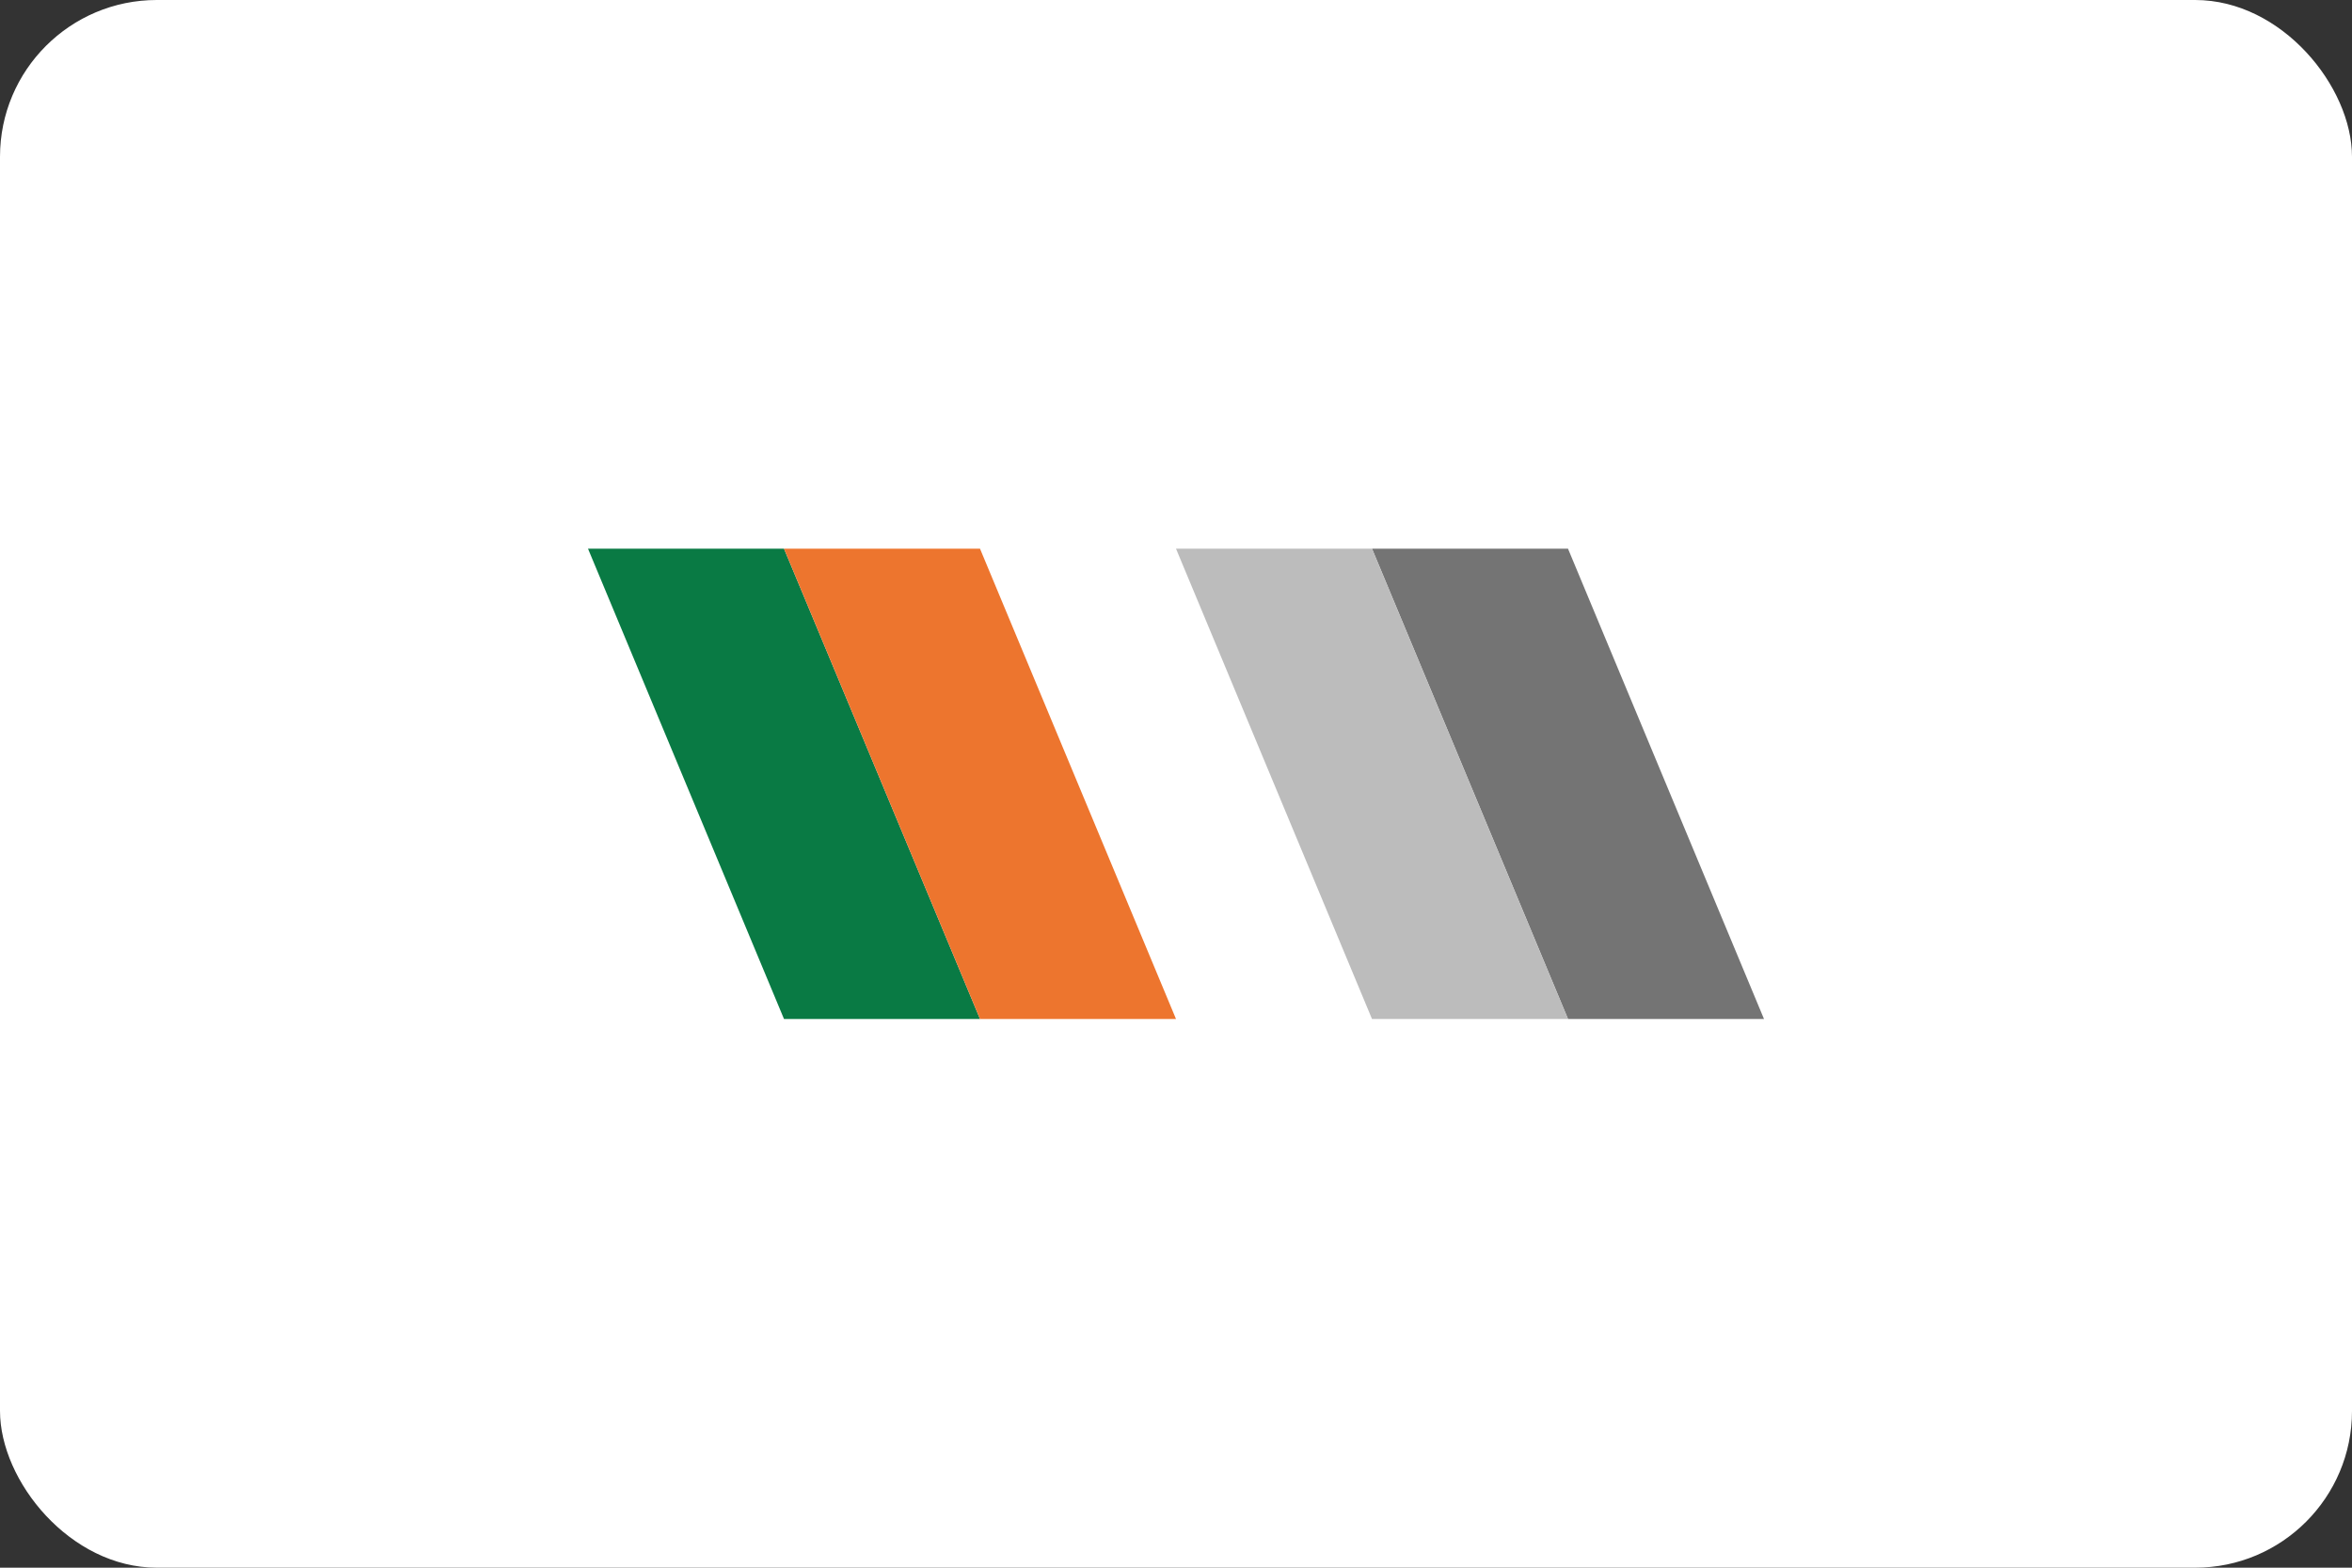
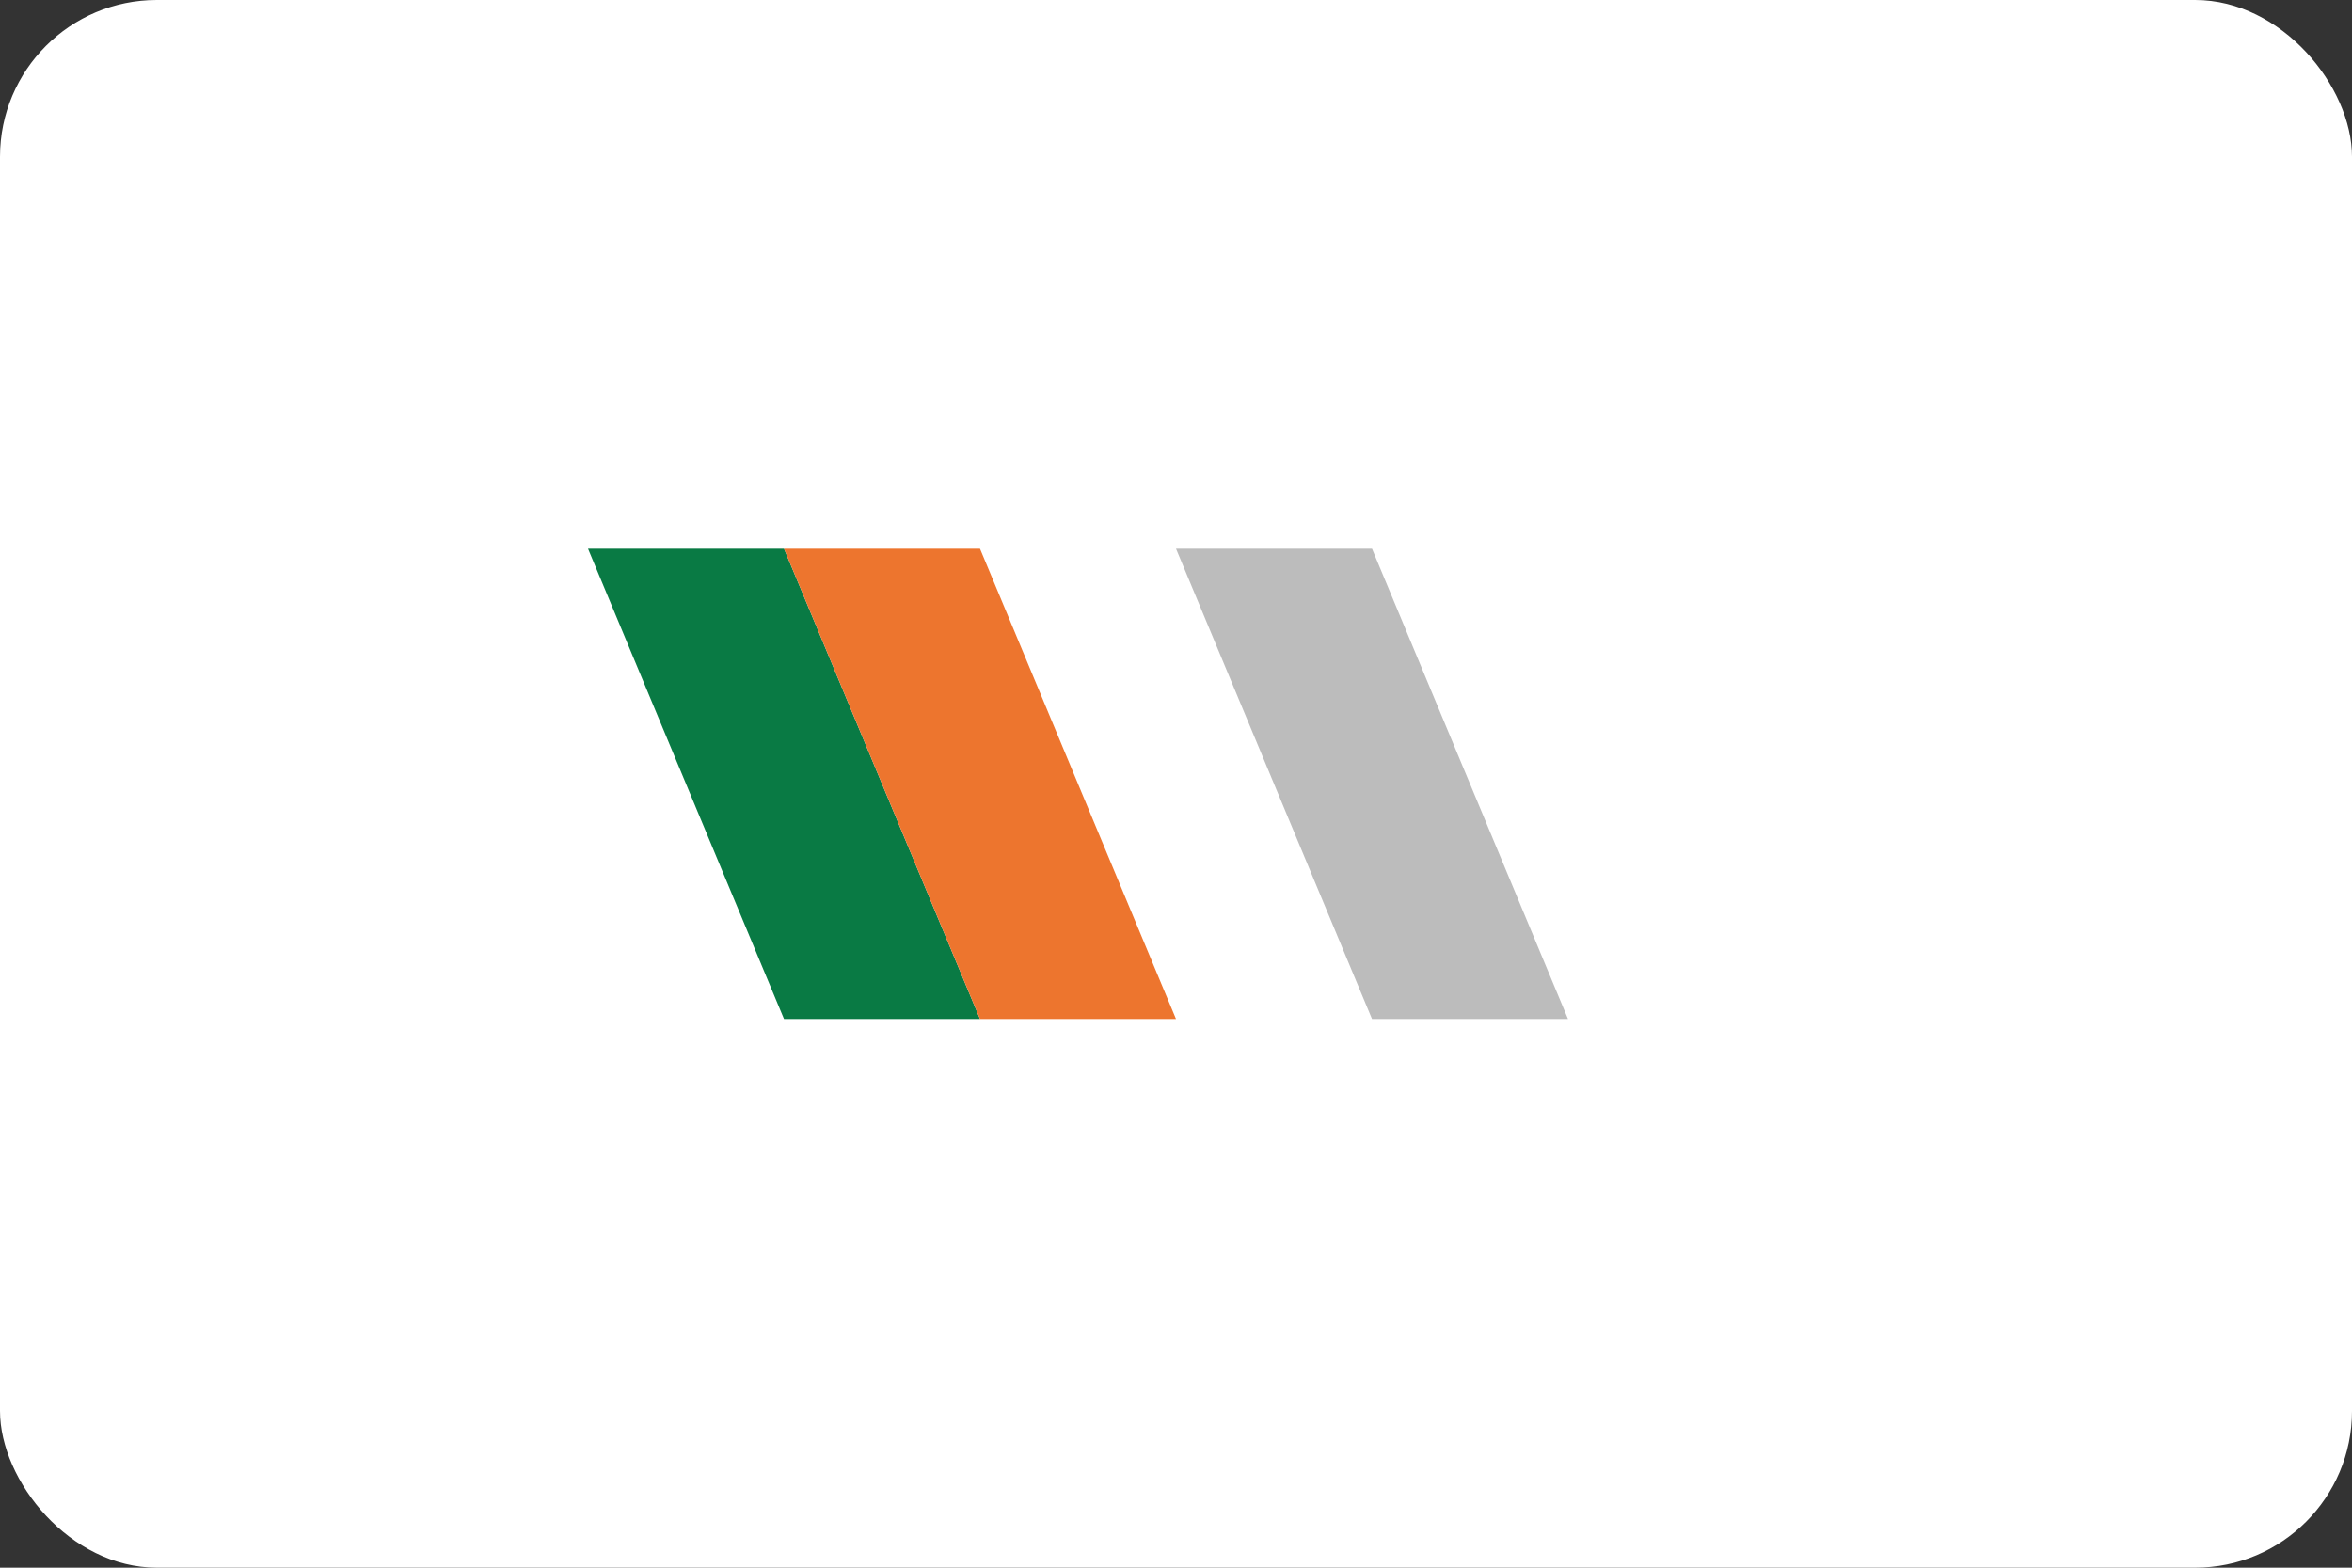
<svg xmlns="http://www.w3.org/2000/svg" width="60" height="40" viewBox="0 0 60 40" fill="none">
  <rect x="0" y="0" width="60" height="40" fill="#333333" stroke="none" />
  <rect width="60" height="40" rx="4" fill="white" />
  <path d="M20 14L25 26H20L15 14H20Z" fill="#097A44" />
  <path d="M25 14L30 26H25L20 14H25Z" fill="#ED752E" />
-   <path d="M40 14L45 26H40L35 14H40Z" fill="#747474" />
  <path d="M35 14L40 26H35L30 14H35Z" fill="#BCBCBC" />
</svg>